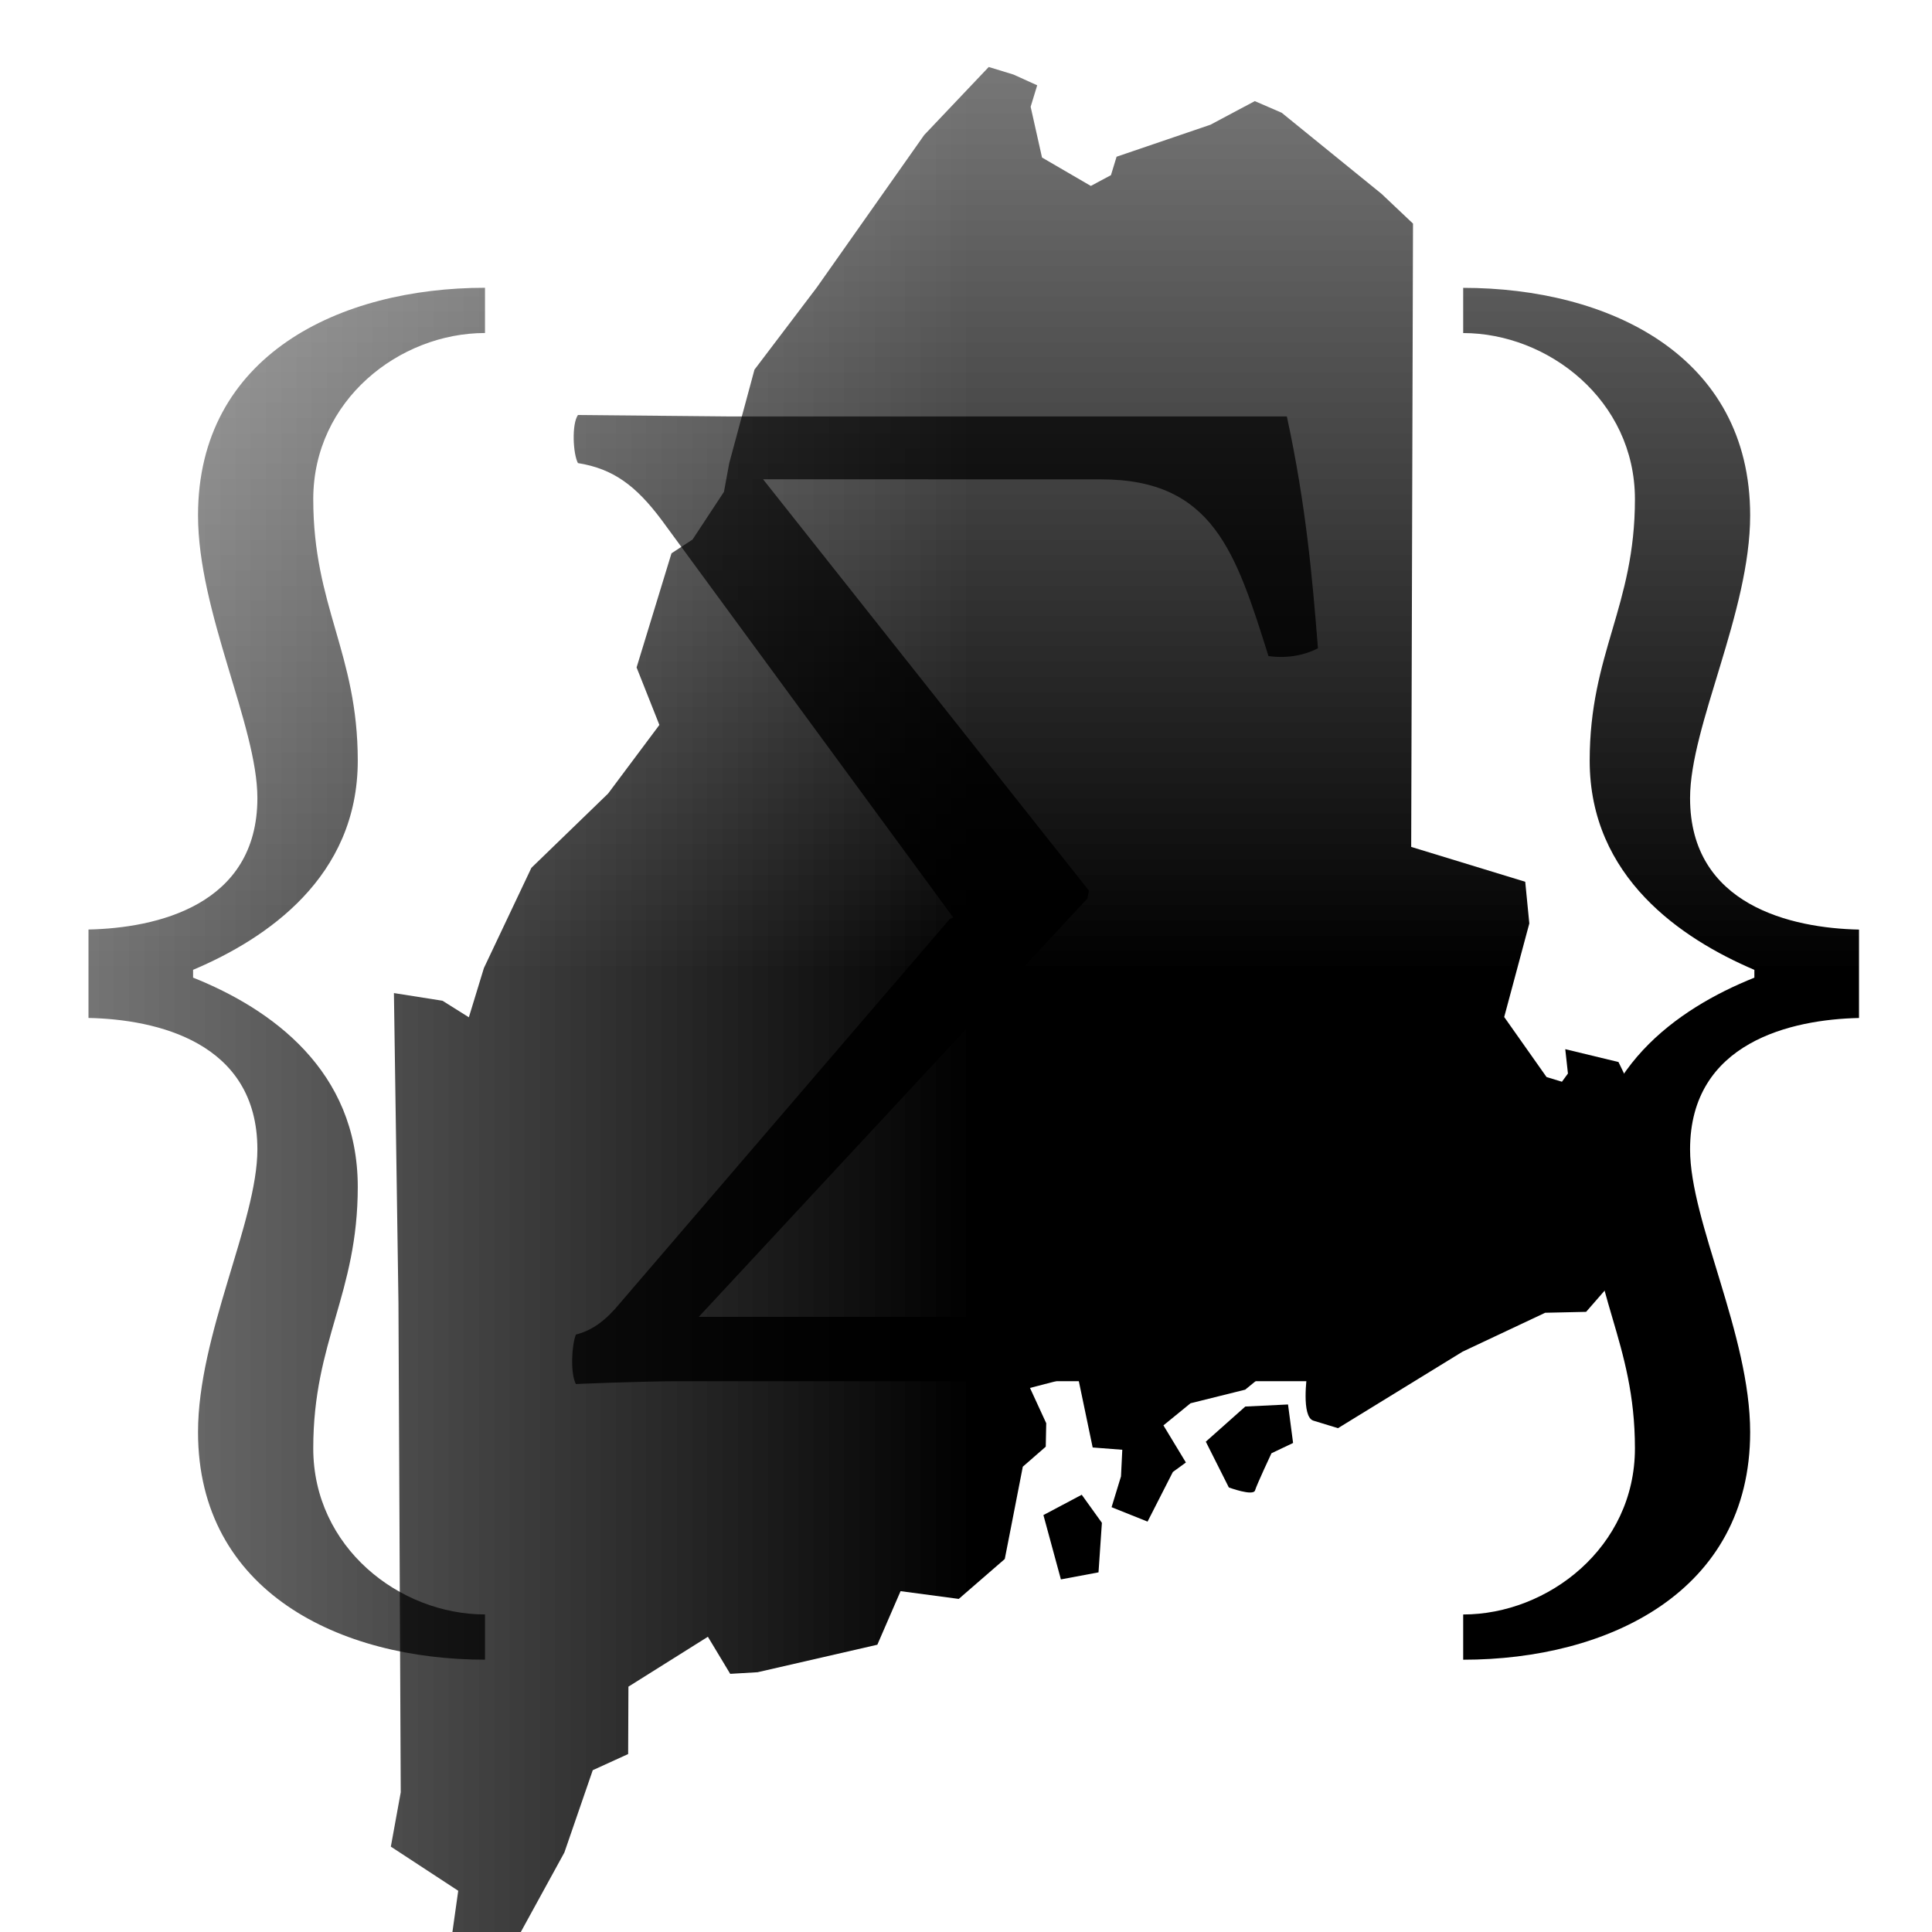
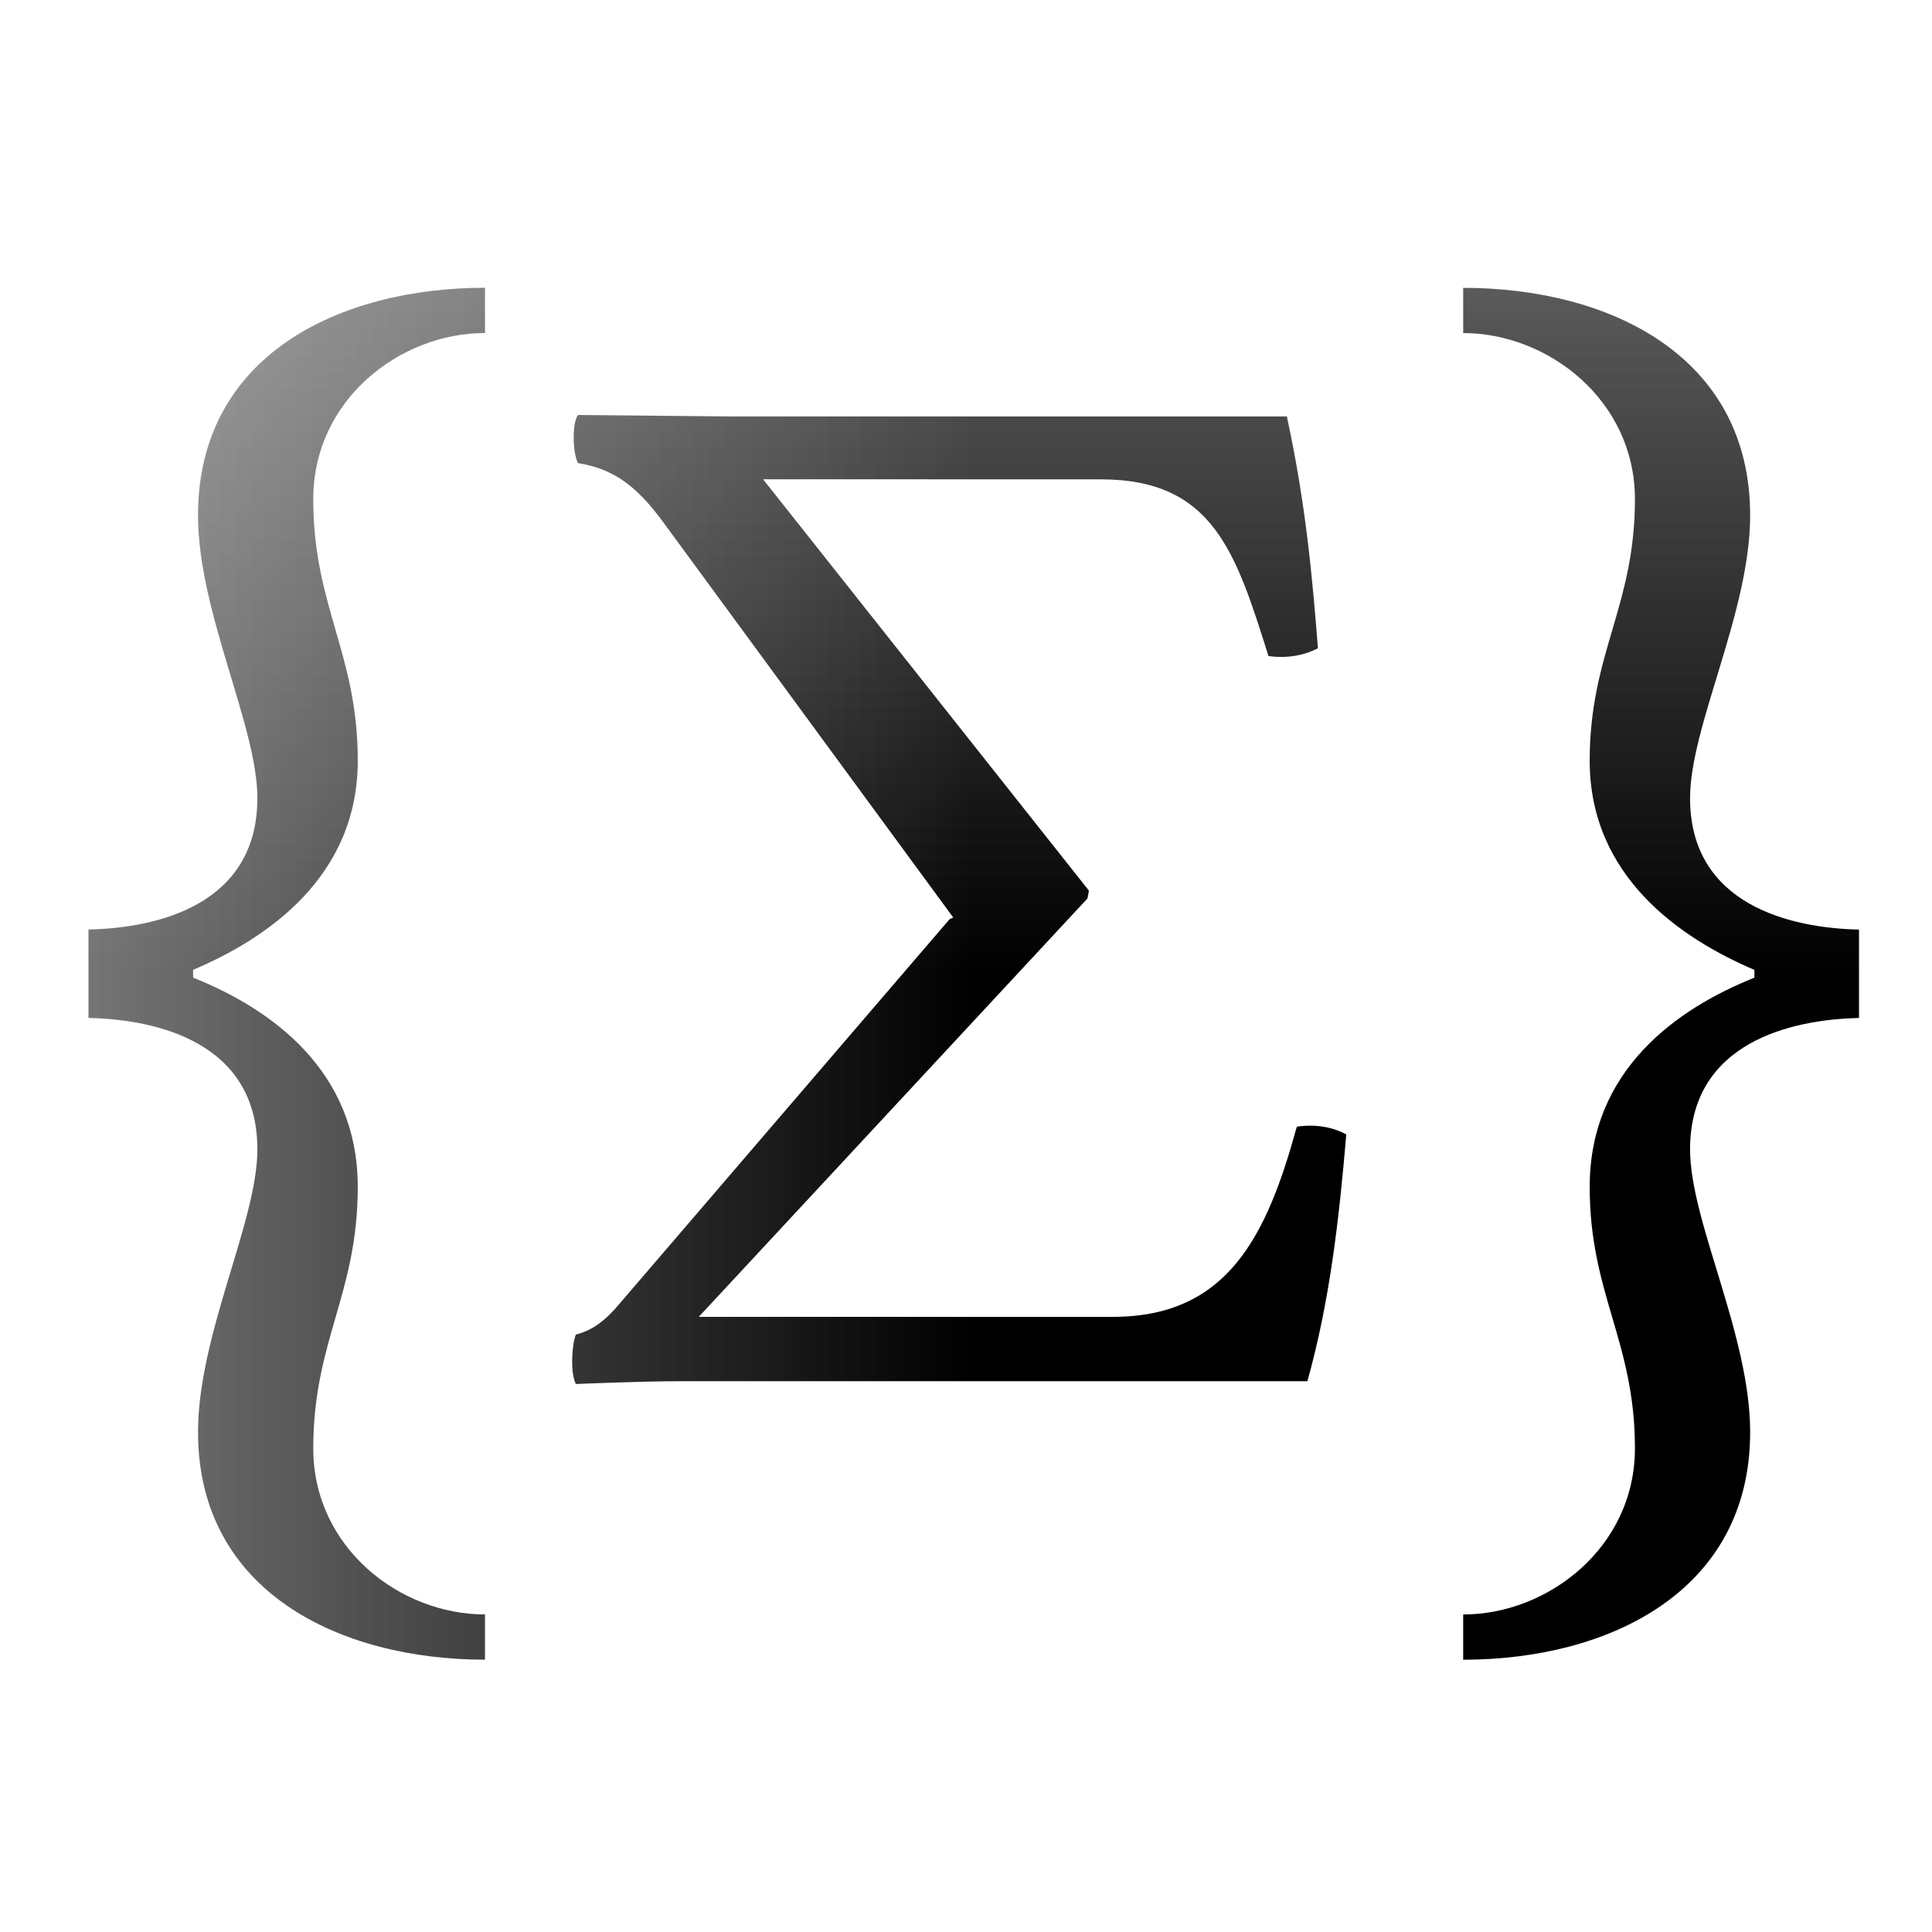
<svg xmlns="http://www.w3.org/2000/svg" viewBox="0 0 1 1" width="48" height="48">
  <defs>
    <style>
rect { width: 100%; height: 100%; fill: white; }
path { fill: currentColor; }
defs { color: black; }
svg { color: black; }
@media (prefers-color-scheme: dark) {
svg { color: white; }
}
</style>
-     <path id="maine" transform="scale(0.007, 0.007)" d="m 119.675,78.529 1.842,3.807 1.581,6.217 -0.838,2.74 -4.979,5.709 -3.026,0.067 -6.106,2.875 -9.214,5.659 c 0,0 -0.912,-0.279 -1.819,-0.556 -0.912,-0.279 -0.469,-3.382 -0.469,-3.382 l -2.584,-0.537 -1.991,1.628 -4.042,1.006 -2.003,1.635 1.661,2.744 -0.964,0.702 -1.871,3.669 -2.66,-1.066 0.696,-2.277 0.096,-1.969 -2.19,-0.169 -1.111,-5.319 -3.524,0.916 1.201,2.609 -0.035,1.735 -1.697,1.48 -0.871,4.47 -0.462,2.354 -3.402,2.952 -4.304,-0.572 -1.716,3.959 -8.855,2.034 -2.025,0.12 -1.651,-2.742 -5.875,3.689 -0.021,4.983 -2.617,1.194 -2.099,6.088 -5.516,10.064 -2.973,-2.69 0.641,-4.546 -4.983,-3.264 0.732,-4.017 -0.169,-36.208 -0.335,-22.889 3.592,0.567 1.949,1.223 1.113,-3.642 3.51,-7.408 5.672,-5.492 3.793,-5.075 -1.686,-4.25 2.581,-8.441 1.556,-1.017 2.324,-3.53 0.389,-2.118 1.866,-6.914 4.604,-6.072 7.947,-11.279 4.771,-5.029 1.828,0.559 1.756,0.795 -0.485,1.587 0.841,3.754 3.609,2.1 1.488,-0.795 0.417,-1.365 6.949,-2.369 3.27,-1.743 1.989,0.861 7.386,5.998 2.324,2.198 -0.134,46.089 8.432,2.578 0.302,3.083 -1.857,6.917 3.131,4.439 1.138,0.348 0.444,-0.608 -0.198,-1.801 z m -42.522,33.499 2.833,-1.502 1.491,2.075 -0.25,3.663 -2.781,0.521 z m 12.008,-5.427 1.703,3.385 c 0,0 1.8,0.667 1.937,0.218 0.14,-0.458 1.214,-2.746 1.214,-2.746 l 1.599,-0.761 -0.374,-2.847 -3.159,0.153 z" />
    <path id="logo" transform="scale(0.021,0.021) translate(-150.474,-75.979)" d="m 152.655,98.891 v 2.178 c 1.672,0.035 4.163,0.592 4.163,3.24 0,1.777 -1.463,4.564 -1.463,6.968 0,3.937 3.502,5.609 7.073,5.609 v -1.115 c -2.108,0 -4.233,-1.655 -4.233,-4.094 0,-2.648 1.097,-3.798 1.097,-6.446 0,-2.874 -2.143,-4.39 -4.059,-5.156 v -0.192 c 1.812,-0.767 4.059,-2.282 4.059,-5.156 0,-2.648 -1.097,-3.798 -1.097,-6.446 0,-2.439 2.125,-4.094 4.233,-4.094 v -1.115 c -3.571,0 -7.073,1.655 -7.073,5.609 0,2.387 1.463,5.191 1.463,6.968 0,2.648 -2.491,3.205 -4.163,3.24 z m 24.955,-11.097 c 2.77,0 3.327,1.812 4.129,4.355 0.488,0.07 0.923,-0.035 1.219,-0.192 -0.139,-1.759 -0.296,-3.536 -0.766,-5.714 h -13.762 l -3.711,-0.035 c -0.157,0.226 -0.122,0.958 0,1.185 0.871,0.139 1.428,0.557 2.056,1.394 l 7.195,9.808 -0.087,0.035 -8.135,9.477 c -0.331,0.401 -0.662,0.662 -1.08,0.766 -0.104,0.261 -0.139,0.958 0,1.219 0,0 1.585,-0.07 2.63,-0.07 h 15.4 c 0.557,-1.986 0.784,-4.024 0.958,-6.08 -0.331,-0.192 -0.801,-0.261 -1.219,-0.192 -0.732,2.665 -1.69,4.686 -4.529,4.686 H 167.697 l 9.581,-10.313 0.035,-0.192 -8.031,-10.139 z m 18.684,11.097 c -1.655,-0.035 -4.164,-0.592 -4.164,-3.24 0,-1.777 1.481,-4.582 1.481,-6.968 0,-3.954 -3.502,-5.609 -7.073,-5.609 V 84.188 c 2.09,0 4.233,1.655 4.233,4.094 0,2.648 -1.115,3.798 -1.115,6.446 0,2.874 2.265,4.39 4.059,5.156 v 0.192 c -1.916,0.767 -4.059,2.282 -4.059,5.156 0,2.648 1.115,3.798 1.115,6.446 0,2.439 -2.143,4.094 -4.233,4.094 v 1.115 c 3.571,0 7.073,-1.672 7.073,-5.609 0,-2.404 -1.481,-5.191 -1.481,-6.968 0,-2.648 2.509,-3.205 4.164,-3.24 z m 0,0" aria-label="{Σ}" />
    <mask id="maine-mask">
      <rect />
      <use href="#maine" />
    </mask>
    <mask id="logo-mask">
-       <rect />
      <use href="#logo" />
    </mask>
  </defs>
  <use href="#logo" mask="url(#maine-mask)" fill="currentColor" />
  <use href="#maine" mask="url(#logo-mask)" fill="currentColor" />
</svg>